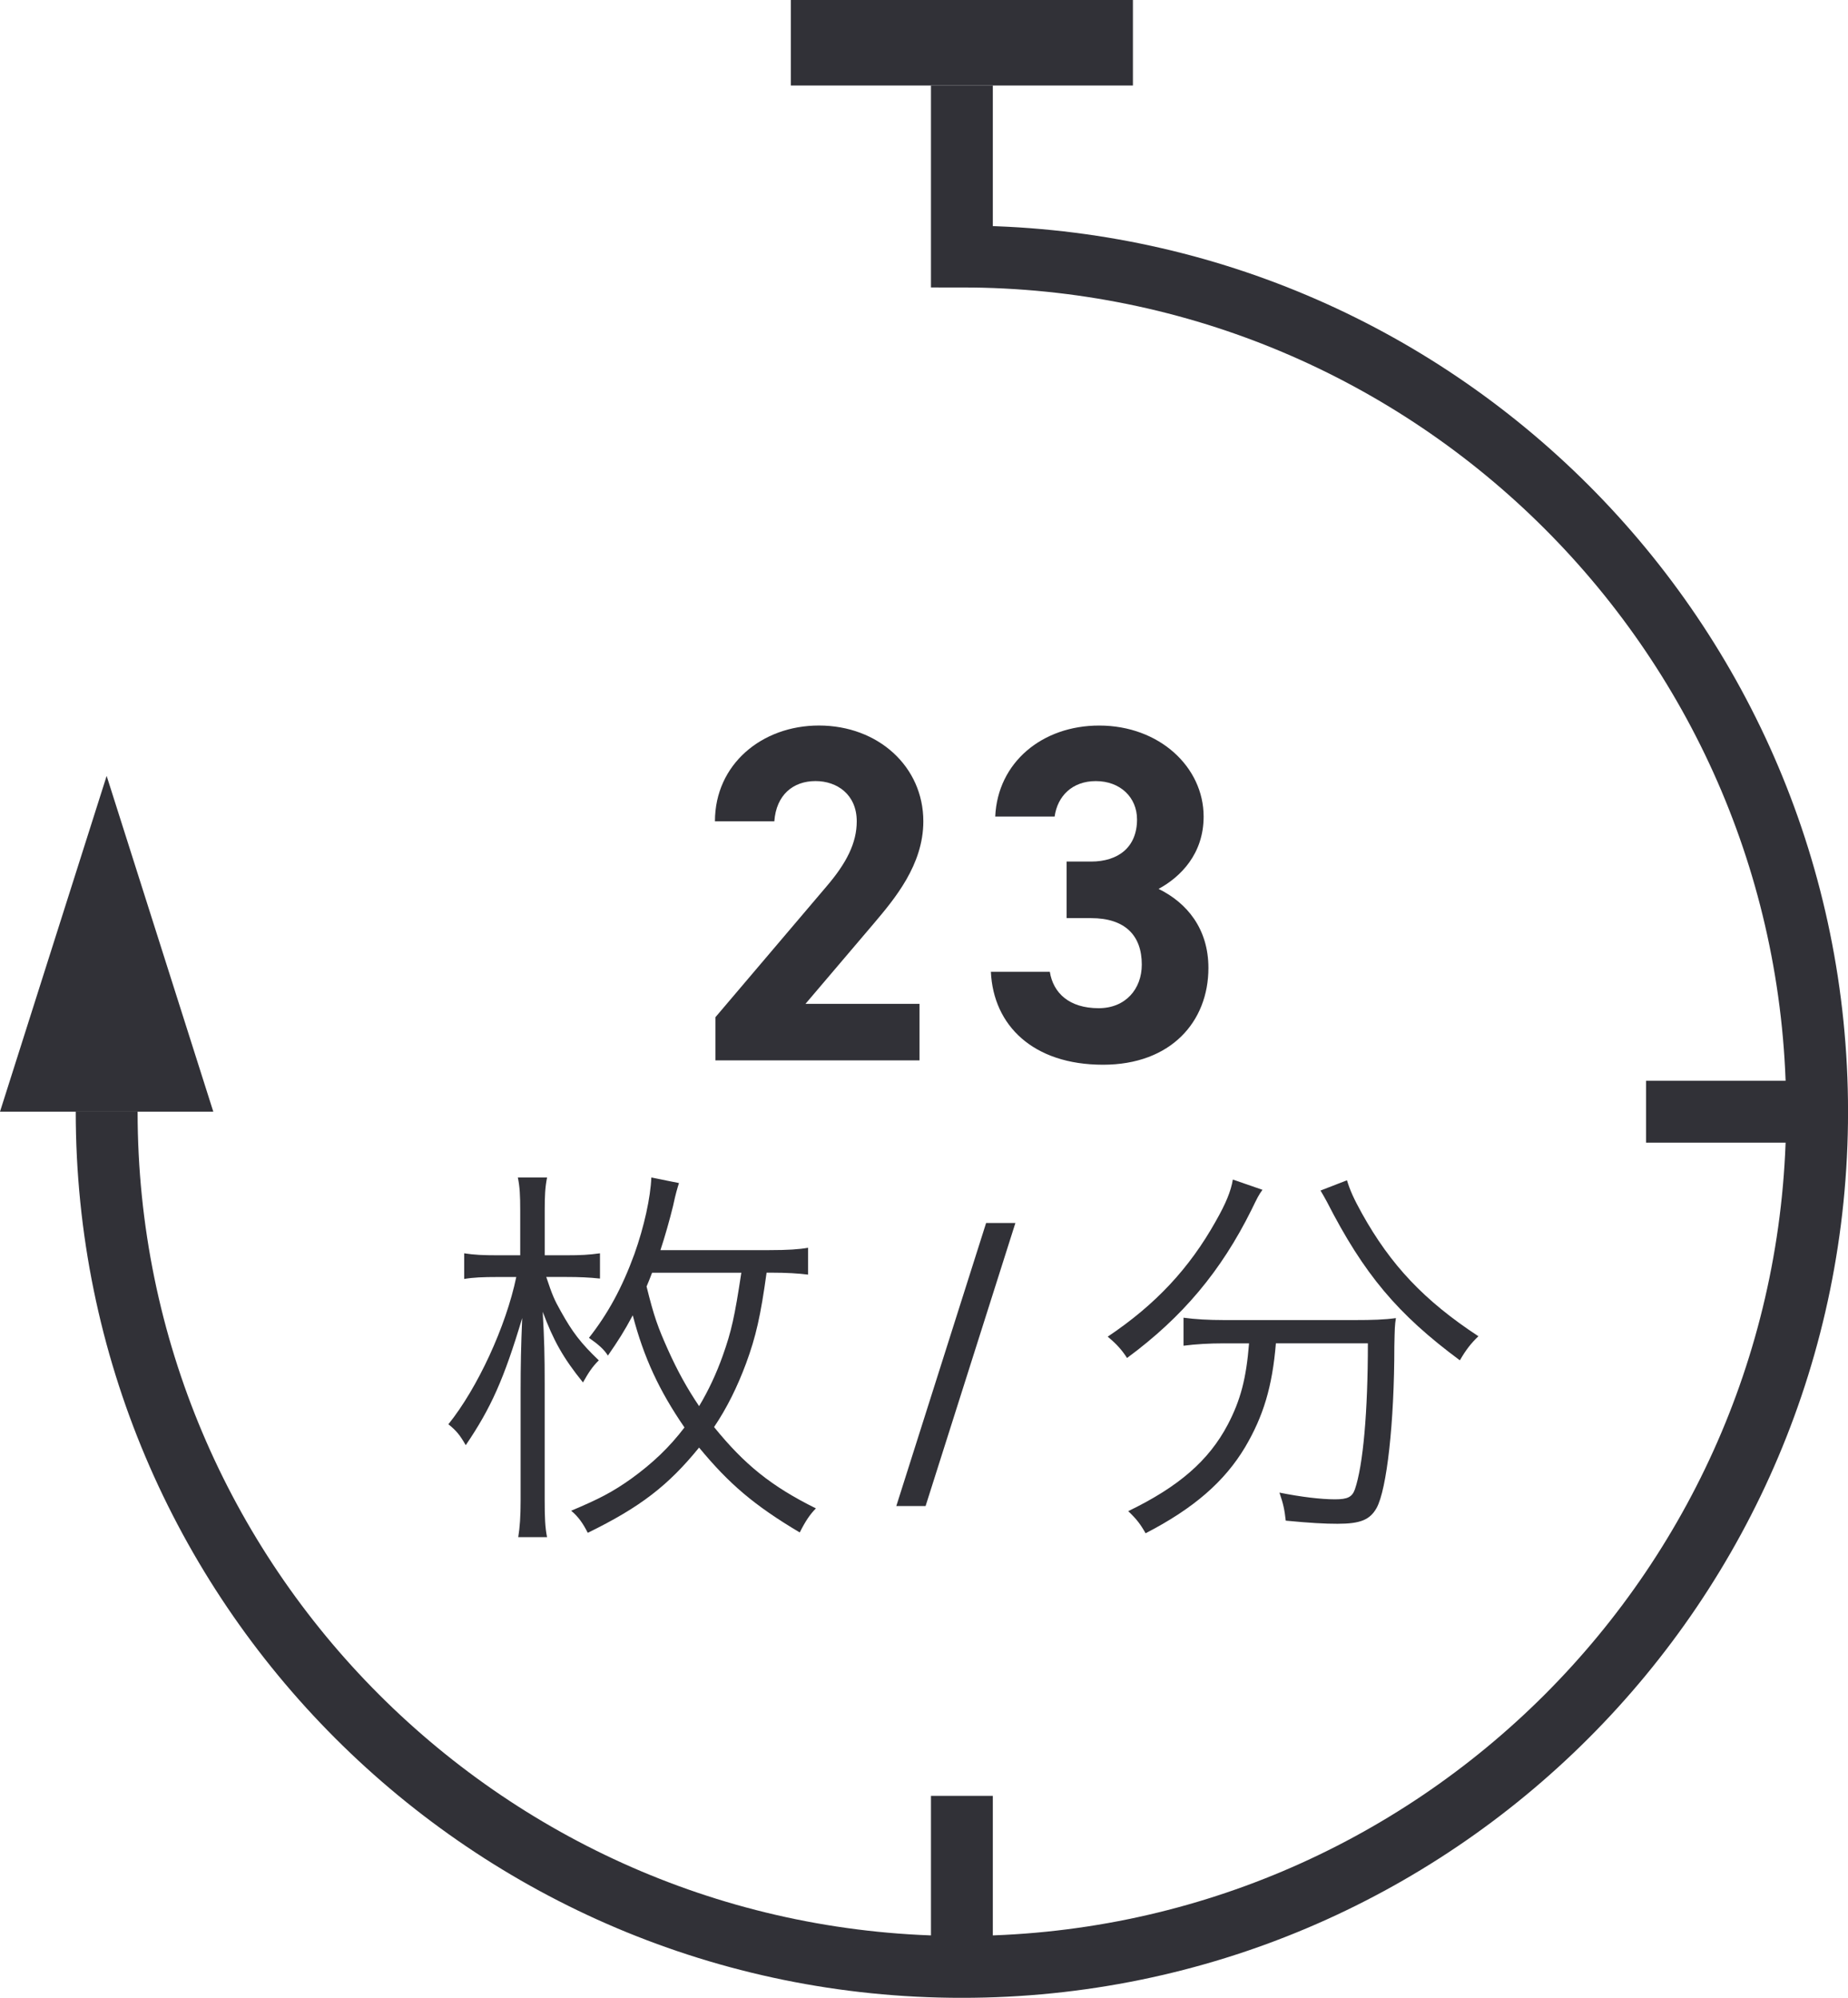
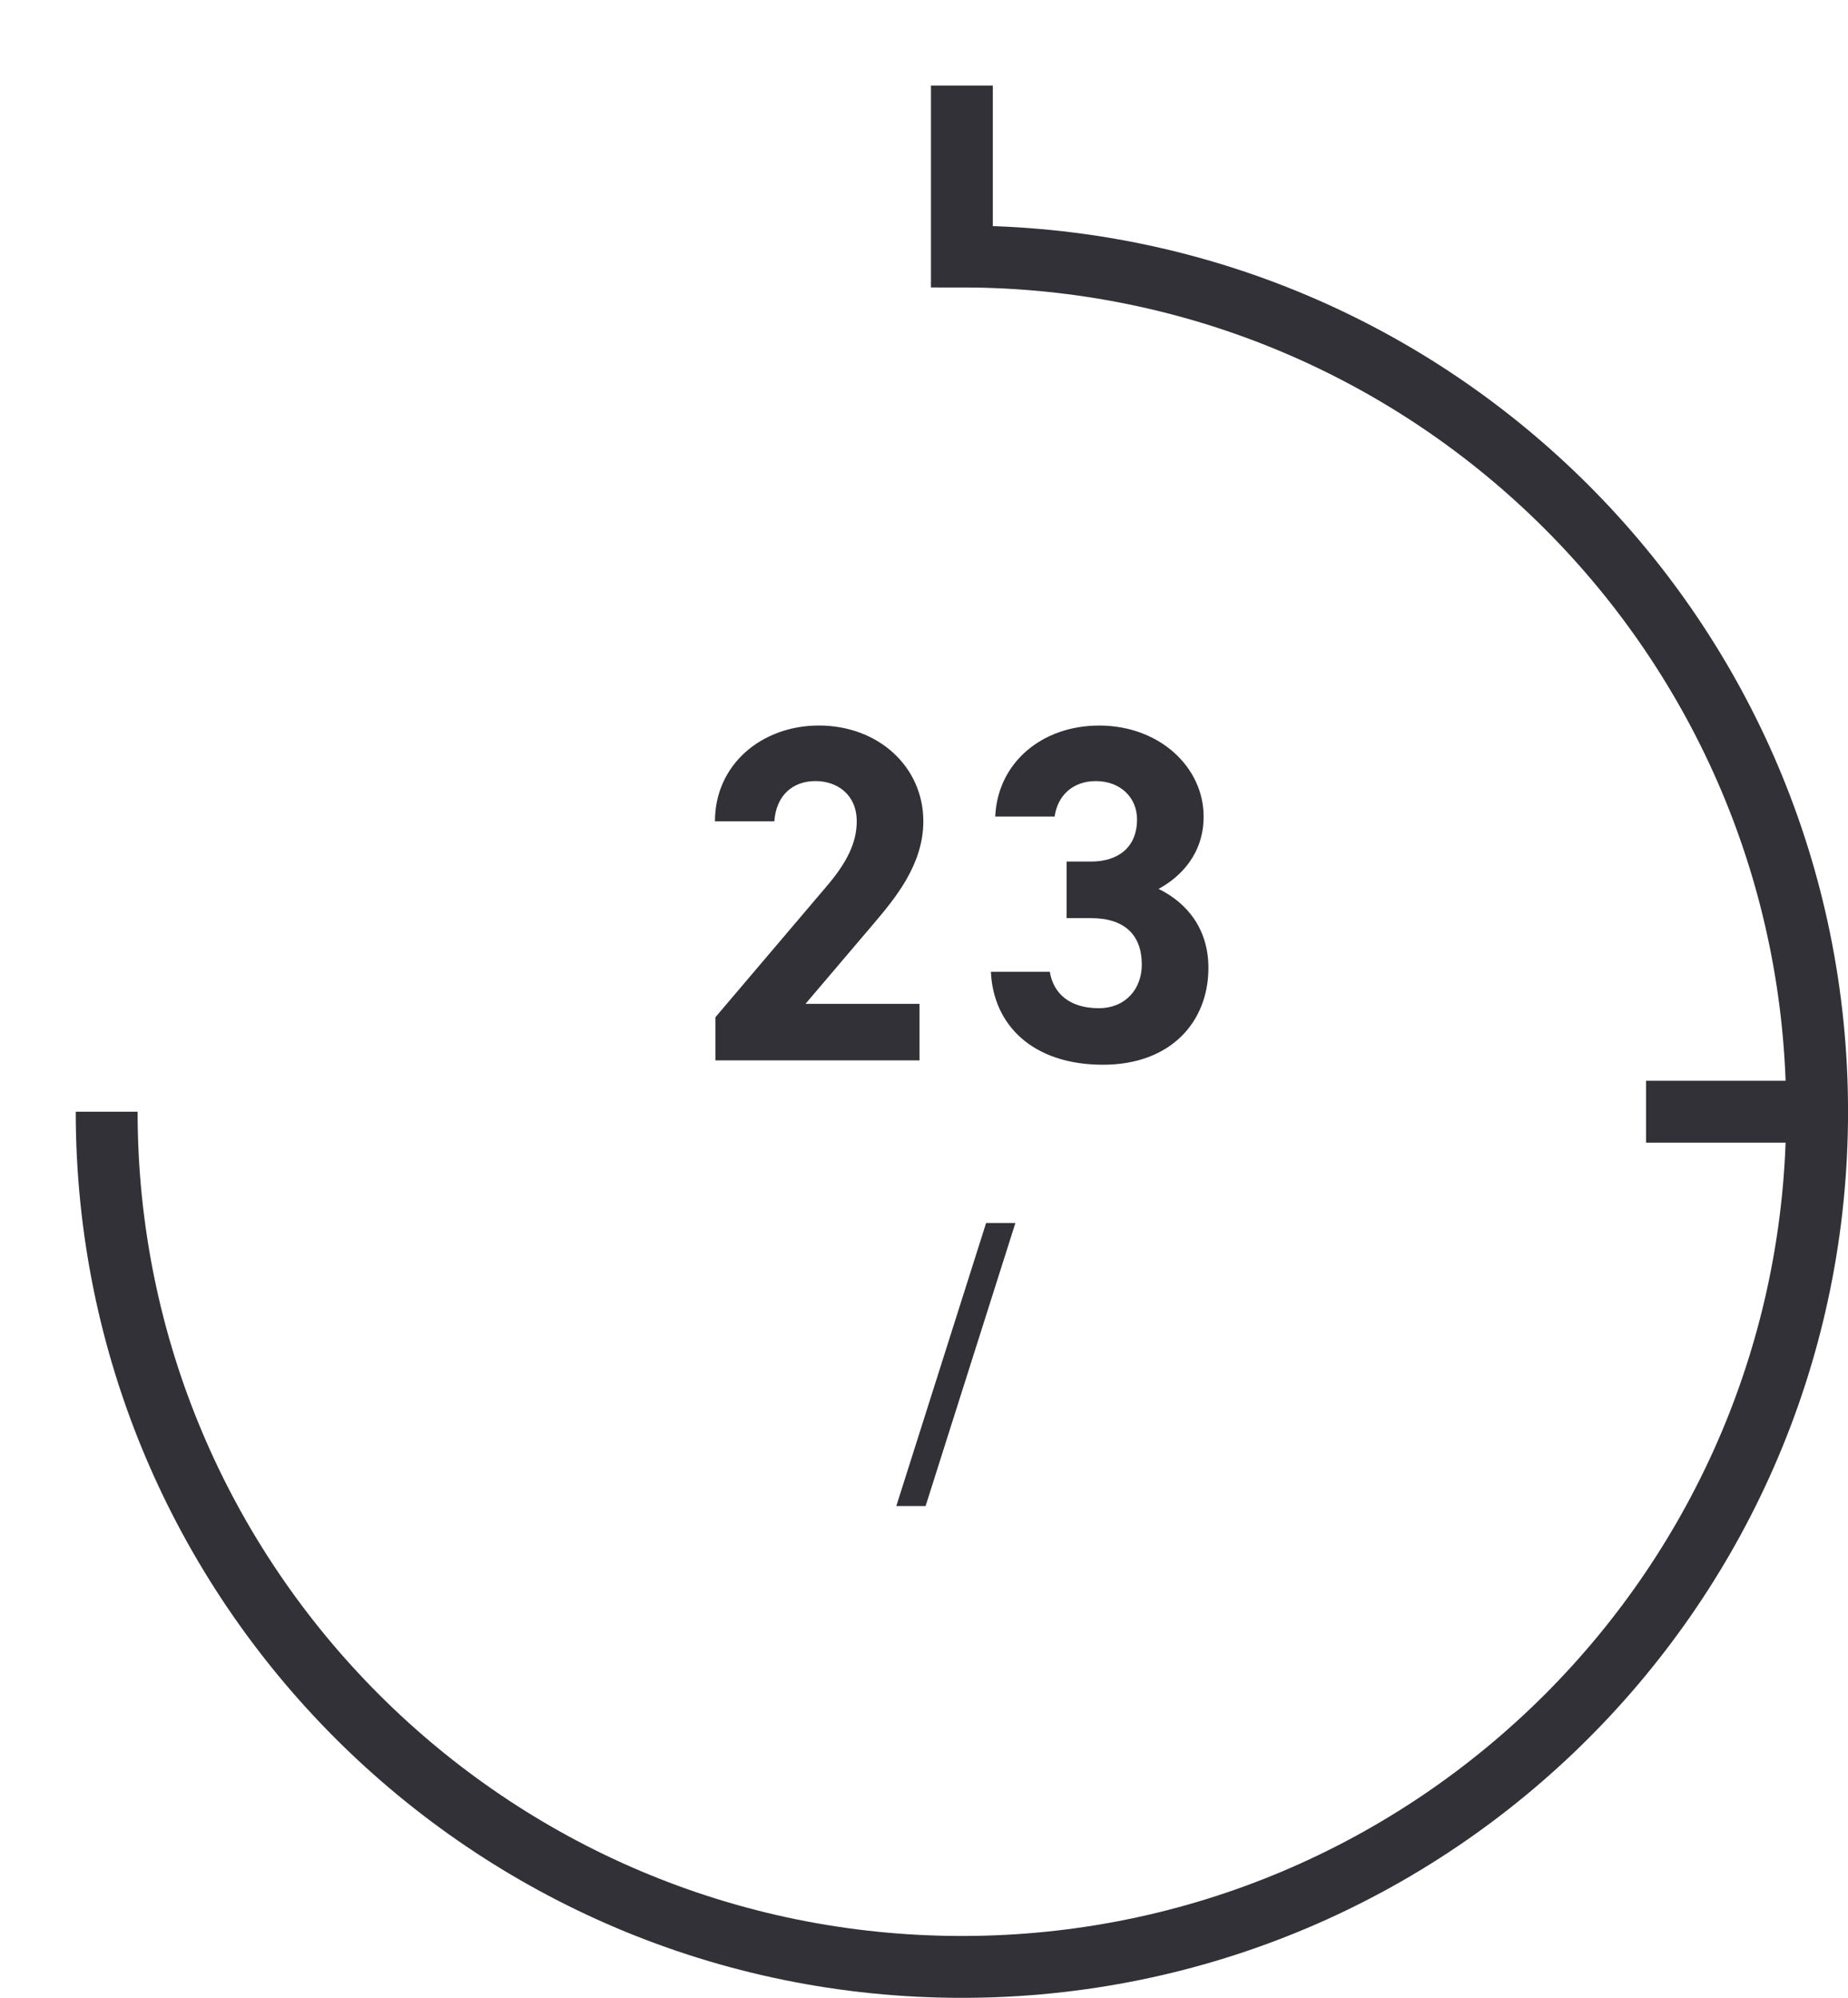
<svg xmlns="http://www.w3.org/2000/svg" version="1.1" viewBox="0 0 65.569 70.887">
  <defs>
    <style>
      .cls-1 {
        fill: none;
        stroke: #313137;
        stroke-miterlimit: 10;
        stroke-width: 2.195px;
      }

      .cls-2 {
        isolation: isolate;
      }

      .cls-3 {
        fill: #313137;
      }
    </style>
  </defs>
  <g>
    <g id="_レイヤー_1" data-name="レイヤー_1">
      <g id="_グループ_451" data-name="グループ_451">
        <g id="_23" class="cls-2">
          <g class="cls-2">
            <path class="cls-3" d="M32.625,37.624h-7.242v-1.53l3.927-4.623c.731-.85,1.088-1.563,1.088-2.329,0-.951-.697-1.428-1.462-1.428-.799,0-1.394.493-1.462,1.428h-2.107c0-2.022,1.666-3.399,3.688-3.399,2.108,0,3.706,1.462,3.706,3.399,0,1.547-1.02,2.754-1.768,3.638l-2.414,2.839h4.046v2.006Z" />
          </g>
          <g class="cls-2">
            <path class="cls-3" d="M37.845,30.57h.866c.969,0,1.632-.51,1.632-1.495,0-.782-.595-1.36-1.462-1.36-.833,0-1.359.527-1.462,1.258h-2.107c.085-1.921,1.666-3.229,3.688-3.229,2.142,0,3.706,1.479,3.706,3.229,0,1.326-.816,2.142-1.598,2.567,1.003.492,1.768,1.41,1.768,2.805,0,1.903-1.326,3.434-3.74,3.434-2.481,0-3.893-1.395-3.978-3.298h2.091c.119.748.681,1.292,1.734,1.292.952,0,1.529-.681,1.529-1.547,0-1.037-.595-1.649-1.802-1.649h-.866v-2.006Z" />
          </g>
        </g>
        <g id="_枚" data-name="枚" class="cls-2">
          <g class="cls-2">
-             <path class="cls-3" d="M19.383,45.313c.21.63.28.798.518,1.219.406.728.7,1.12,1.345,1.736-.238.238-.364.435-.561.784-.714-.882-1.05-1.498-1.429-2.507.056.98.07,1.541.07,2.577v4.104c0,.616.014.967.084,1.316h-1.022c.056-.35.084-.729.084-1.303v-3.852c0-.967.014-1.611.056-2.62-.645,2.157-1.107,3.194-2.003,4.511-.21-.364-.336-.519-.616-.742,1.037-1.289,2.045-3.474,2.409-5.225h-.672c-.504,0-.854.014-1.176.069v-.91c.35.056.672.07,1.19.07h.798v-1.597c0-.519-.014-.827-.084-1.163h1.037c-.07.351-.084.645-.084,1.177v1.583h.784c.49,0,.785-.015,1.177-.07v.896c-.392-.042-.756-.056-1.177-.056h-.728ZM27.199,45.158c-.21,1.526-.378,2.27-.729,3.222-.308.826-.672,1.568-1.134,2.255,1.079,1.331,2.031,2.102,3.614,2.886-.21.21-.378.462-.574.854-1.625-.967-2.507-1.723-3.572-3.012-1.093,1.345-2.087,2.115-3.95,3.025-.168-.336-.336-.574-.588-.784.995-.42,1.457-.658,2.129-1.135.757-.546,1.359-1.12,1.891-1.82-.896-1.303-1.443-2.479-1.835-3.979-.308.574-.504.883-.882,1.429-.14-.224-.336-.393-.672-.63.672-.854,1.177-1.779,1.611-2.97.35-.98.574-2.018.602-2.718l.981.196c-.056.182-.112.35-.21.812-.112.462-.294,1.106-.448,1.568h3.852c.672,0,1.065-.027,1.387-.084v.953c-.336-.042-.742-.07-1.358-.07h-.112ZM23.137,45.158c-.098.252-.112.294-.196.49.266,1.078.406,1.457.771,2.27.322.714.658,1.33,1.093,1.975.336-.561.616-1.163.84-1.793.308-.868.42-1.373.658-2.941h-3.166Z" />
-           </g>
+             </g>
        </g>
        <g id="_" class="cls-2">
          <g class="cls-2">
            <path class="cls-3" d="M34.988,43.395h1.039l-3.186,10.042h-1.039l3.186-10.042Z" />
          </g>
        </g>
        <g id="_分" data-name="分" class="cls-2">
          <g class="cls-2">
-             <path class="cls-3" d="M44.794,42.217c-.126.168-.182.28-.392.714-1.079,2.171-2.438,3.796-4.413,5.253-.182-.28-.364-.49-.687-.756,1.695-1.135,2.9-2.424,3.839-4.104.35-.616.532-1.051.602-1.471l1.051.364ZM43.436,47.665c-.532,0-1.009.028-1.443.084v-.994c.406.056.883.084,1.457.084h4.608c.645,0,1.064-.014,1.471-.07-.042.253-.042.364-.056.995,0,2.717-.267,5.085-.63,5.743-.238.42-.575.56-1.387.56-.463,0-.953-.027-1.836-.111-.042-.379-.084-.589-.224-.995.771.154,1.471.238,1.975.238.448,0,.603-.084.701-.35.294-.854.462-2.76.462-5.184h-3.264c-.126,1.541-.448,2.592-1.093,3.685-.729,1.219-1.821,2.171-3.53,3.054-.182-.322-.321-.505-.616-.785,1.793-.868,2.857-1.793,3.53-3.067.462-.882.658-1.652.757-2.886h-.883ZM47.792,41.88c.112.364.238.645.532,1.177,1.022,1.835,2.213,3.096,4.132,4.356-.266.252-.448.49-.658.854-2.213-1.639-3.403-3.054-4.721-5.631-.069-.126-.154-.28-.224-.393l.938-.364Z" />
-           </g>
+             </g>
        </g>
        <path id="_パス_1582" data-name="パス_1582" class="cls-1" d="M34.129,3.035v6.067c16.759,0,30.344,13.585,30.344,30.344s-13.585,30.344-30.344,30.344S3.785,56.205,3.785,39.446h0" />
-         <line id="_線_320" data-name="線_320" class="cls-1" x1="34.129" y1="63.721" x2="34.129" y2="69.79" />
        <line id="_線_321" data-name="線_321" class="cls-1" x1="64.472" y1="39.446" x2="58.403" y2="39.446" />
-         <path id="_パス_1583" data-name="パス_1583" class="cls-3" d="M7.568,39.444l-3.784-11.913L0,39.444h7.568Z" />
-         <rect id="_長方形_639" data-name="長方形_639" class="cls-3" x="28.059" y="0" width="12.138" height="3.034" />
      </g>
    </g>
  </g>
</svg>